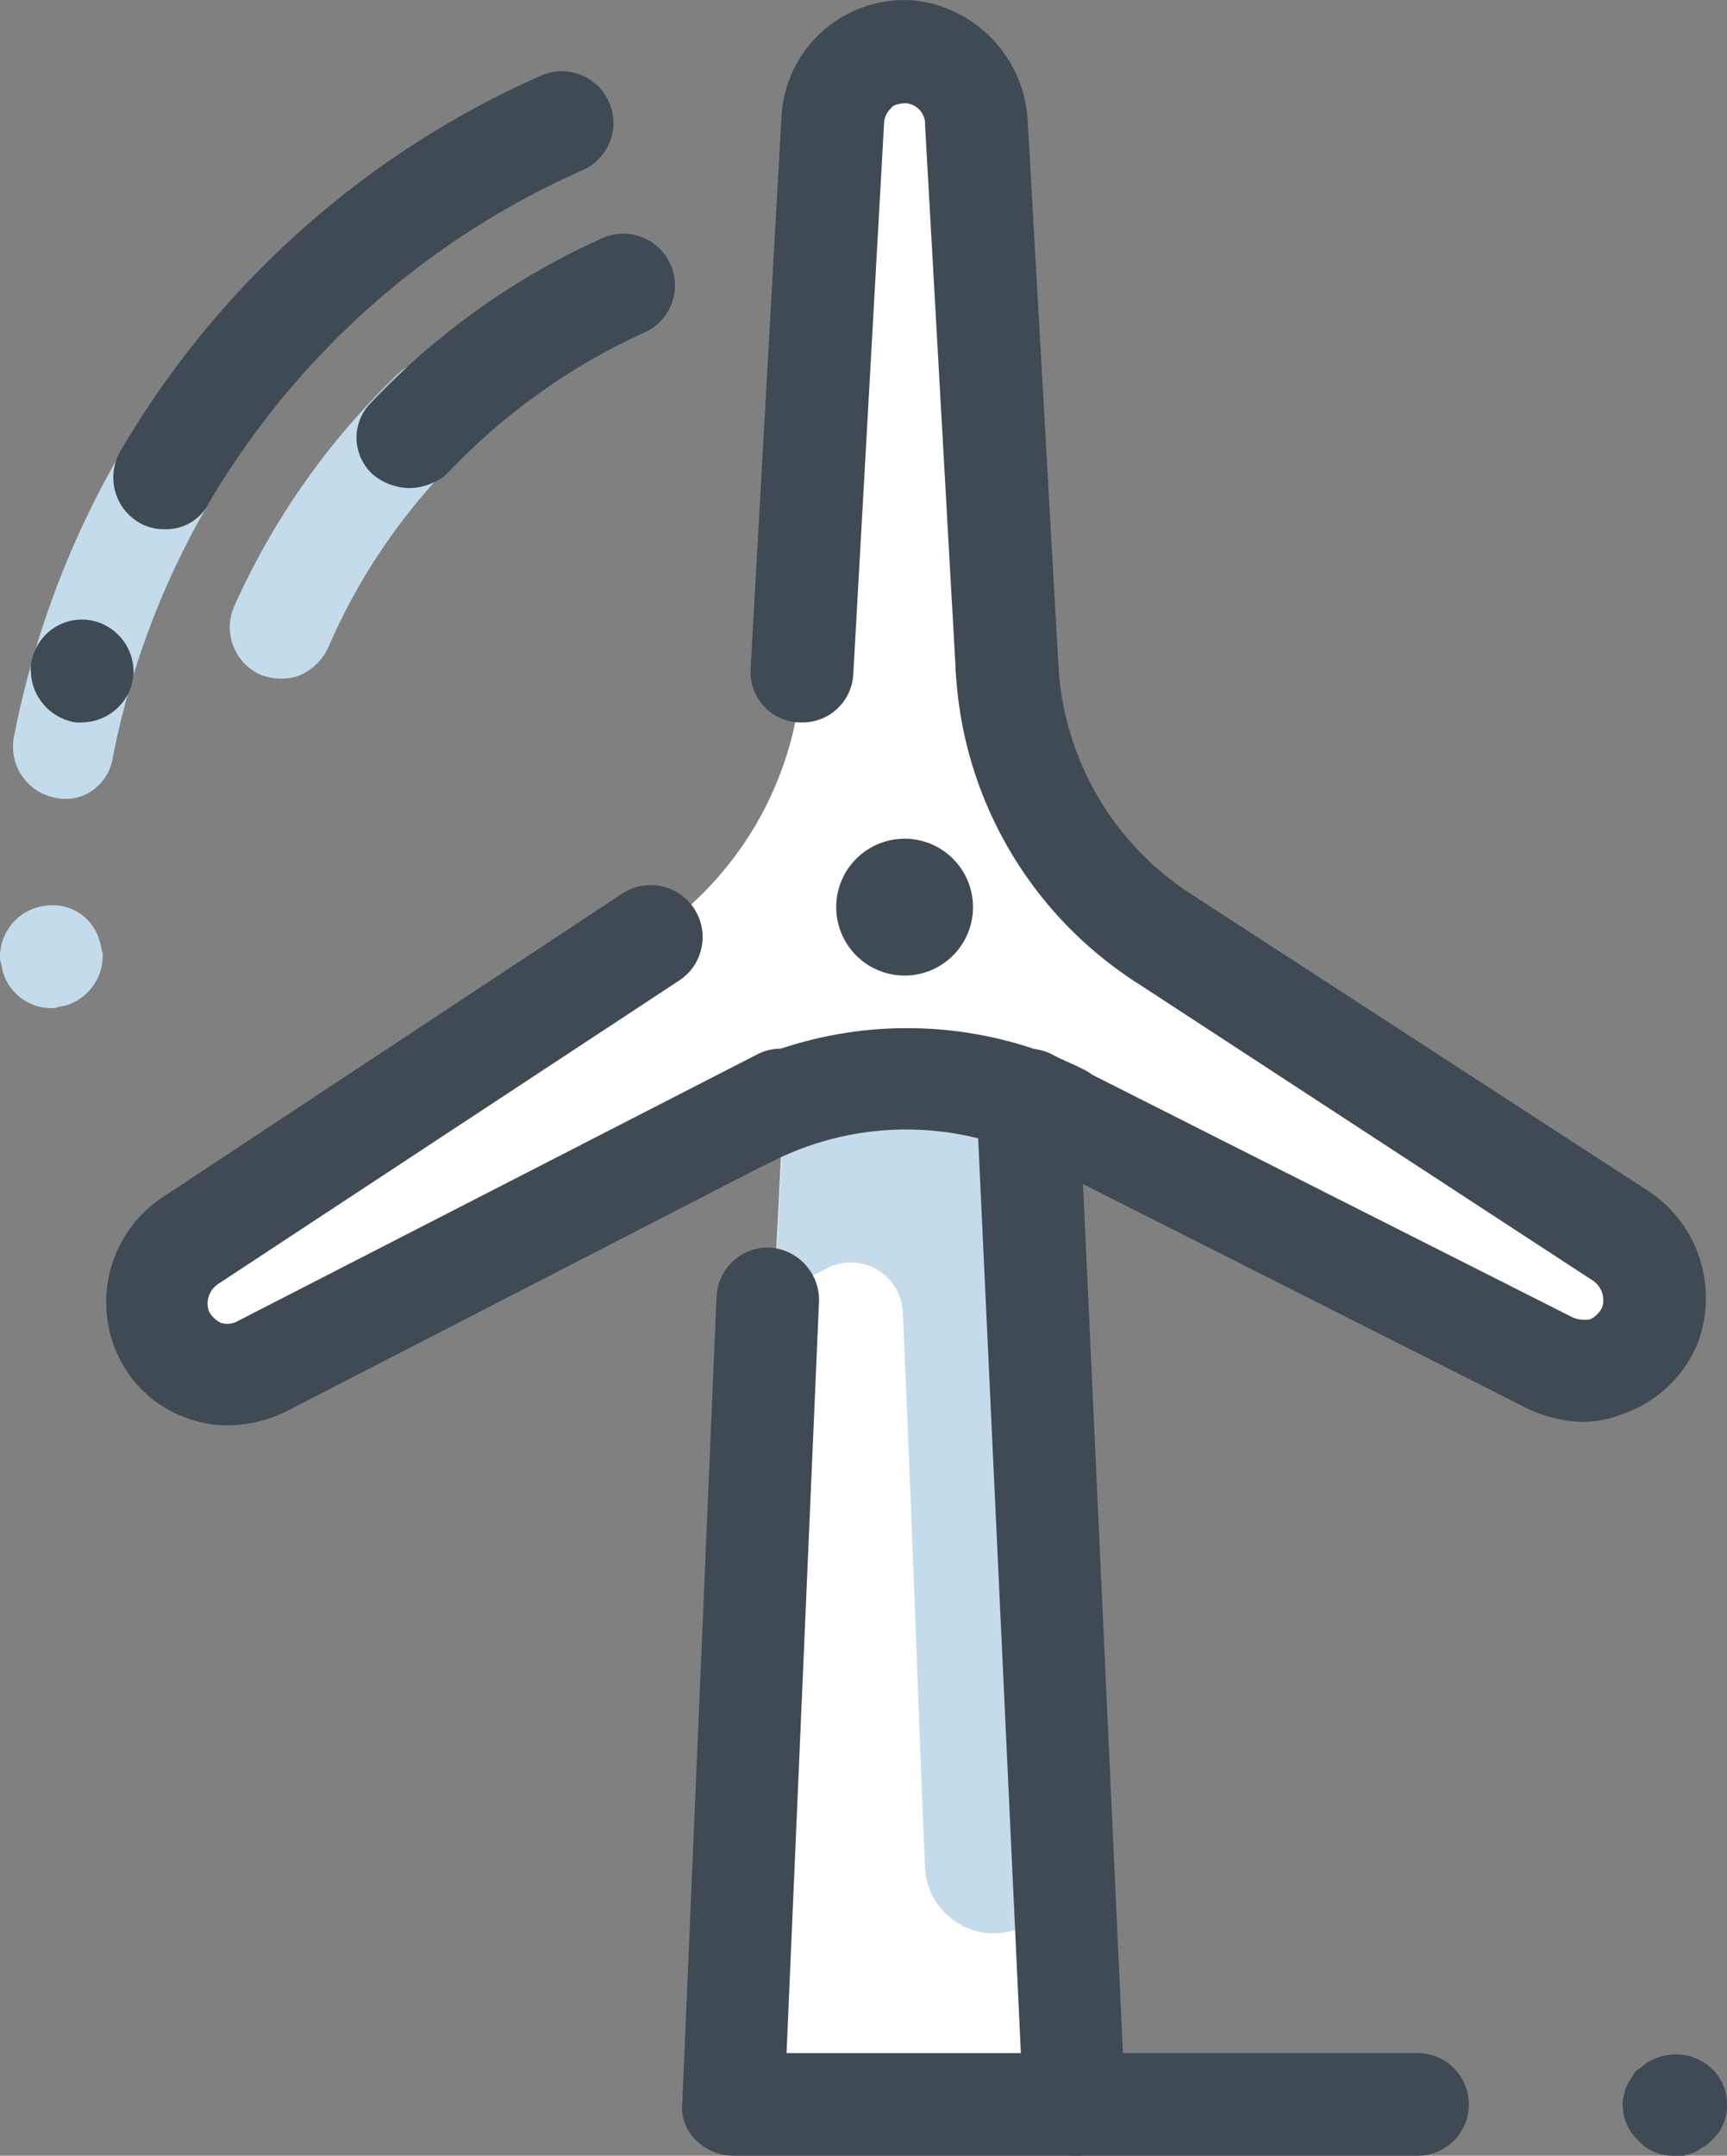
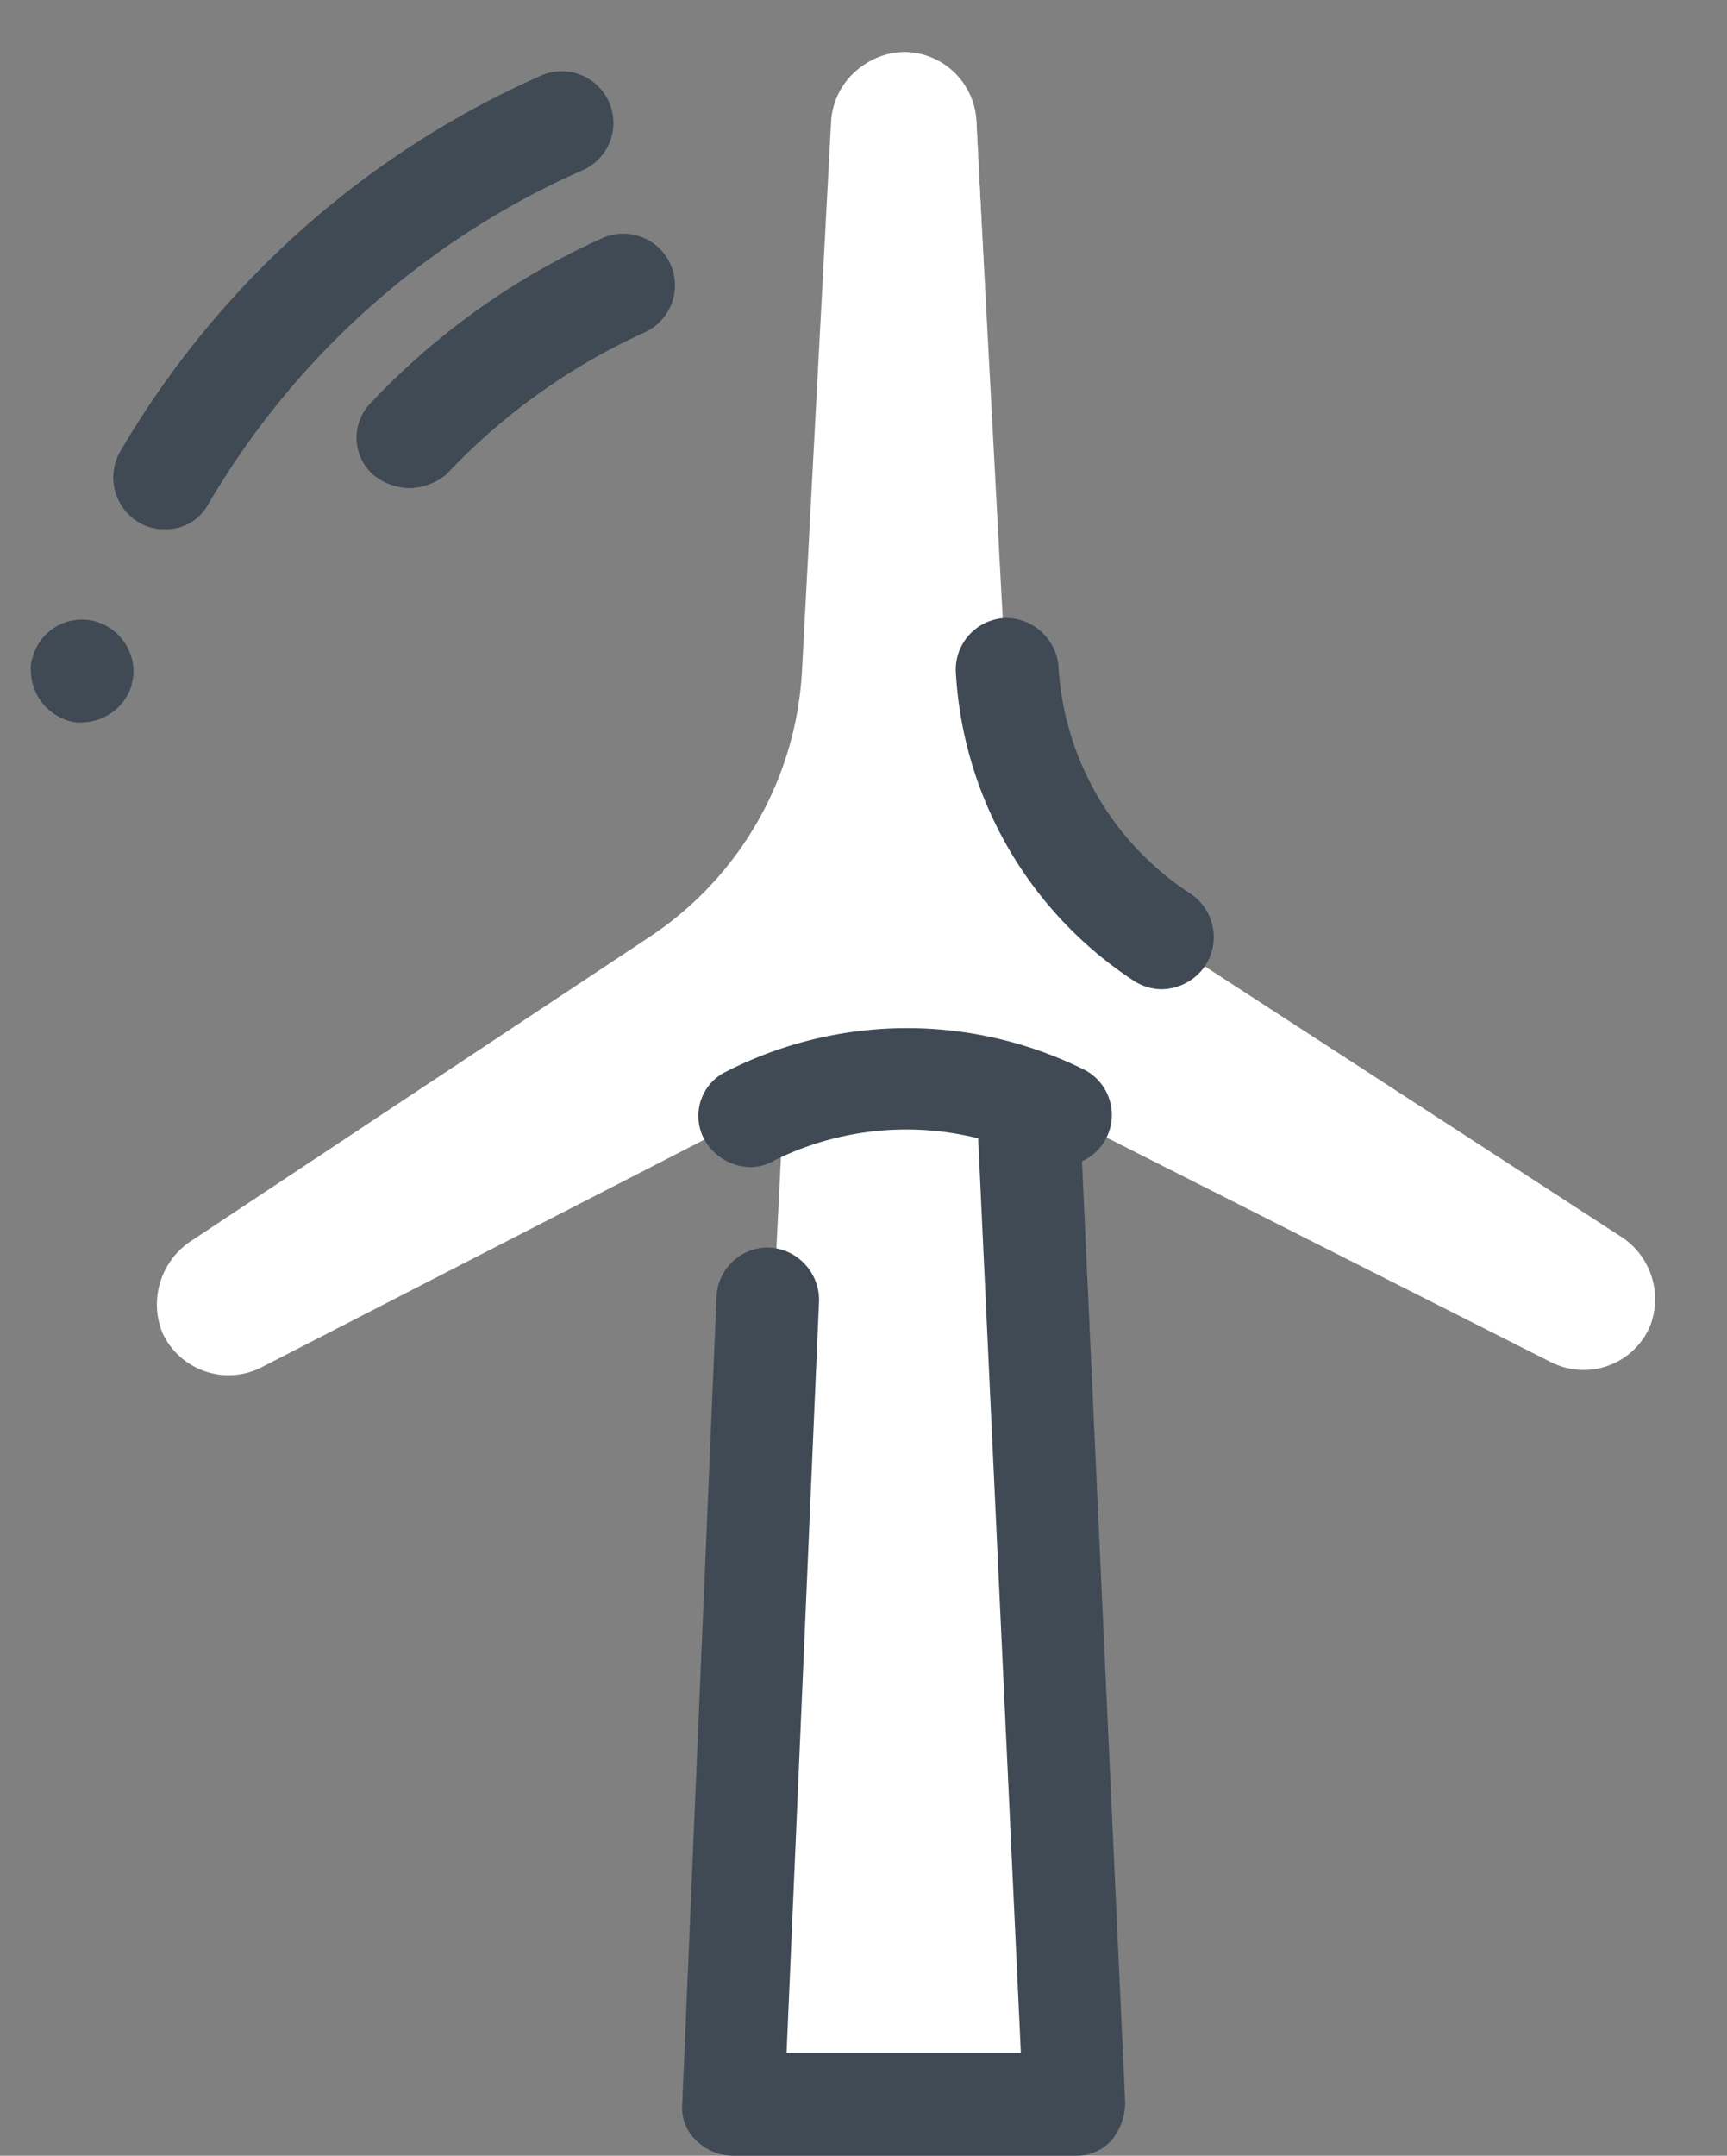
<svg xmlns="http://www.w3.org/2000/svg" width="134.634" height="168" viewBox="0 0 134.634 168">
  <rect x="0" y="0" width="134.634" height="168" fill="#808080" stroke="none" />
  <g id="icons8-wind-turbine" transform="translate(-11.095 -0.962)">
-     <path id="Path_3924" data-name="Path 3924" d="M17.5,58.521a3.807,3.807,0,0,1-2.133.133,4.051,4.051,0,0,1-3.2-4.665A71.171,71.171,0,0,1,33.5,15.467a3.963,3.963,0,1,1,5.332,5.865A63.66,63.66,0,0,0,19.9,55.455,3.835,3.835,0,0,1,17.5,58.521ZM16.434,74.782c-.4.133-.666.133-1.066.267a3.937,3.937,0,0,1-4-2.666c-.133-.4-.133-.666-.267-1.066a4.026,4.026,0,0,1,3.732-4.265,3.788,3.788,0,0,1,4,2.666c.133.4.133.666.267,1.066v.133A4.053,4.053,0,0,1,16.434,74.782ZM34.295,49.19a4.439,4.439,0,0,1-2.932-.133,4.049,4.049,0,0,1-2-5.332A57.476,57.476,0,0,1,42.159,25.6a3.96,3.96,0,0,1,5.465,5.732,47.2,47.2,0,0,0-10.93,15.6A4.388,4.388,0,0,1,34.295,49.19Z" transform="translate(0 4.473)" fill="#c3dbea" />
    <path id="Path_3925" data-name="Path 3925" d="M23.3,40.814a3.762,3.762,0,0,1-2-.533,4.081,4.081,0,0,1-1.466-5.465A71.44,71.44,0,0,1,52.621,5.491a4.026,4.026,0,1,1,3.332,7.331A63.541,63.541,0,0,0,26.763,38.814,3.725,3.725,0,0,1,23.3,40.814ZM16.9,55.876a2.6,2.6,0,0,1-1.066-.133A4.121,4.121,0,0,1,12.9,51.877a2.6,2.6,0,0,1,.133-1.066,3.986,3.986,0,0,1,4.932-2.8A4.09,4.09,0,0,1,20.9,51.744a2.935,2.935,0,0,1-.133,1.066v.133A4.121,4.121,0,0,1,16.9,55.876ZM42.358,37.615a4.585,4.585,0,0,1-2.8-1.066,3.865,3.865,0,0,1-.133-5.6,56.925,56.925,0,0,1,17.995-12.8,4.026,4.026,0,1,1,3.332,7.331A49.065,49.065,0,0,0,45.29,36.548,4.658,4.658,0,0,1,42.358,37.615Z" transform="translate(0.601 1.387)" fill="#3f4a54" />
    <path id="Path_3926" data-name="Path 3926" d="M80.659,163.952H54L61.731,9.332A5.675,5.675,0,0,1,67.329,4h0a5.675,5.675,0,0,1,5.6,5.332Z" transform="translate(14.285 1.011)" fill="#fff" />
-     <path id="Path_3927" data-name="Path 3927" d="M60.532,98.772h0a4.049,4.049,0,0,1,5.865,3.466c.8,18.128,1.466,37.855,1.733,43.32a5.389,5.389,0,0,0,5.332,5.065,5.327,5.327,0,0,0,5.332-5.6l-.4-9.864L72.129,9.332a5.6,5.6,0,0,0-11.2,0L56.4,100.9Z" transform="translate(15.084 1.011)" fill="#c3dbea" />
    <path id="Path_3928" data-name="Path 3928" d="M81.664,148.576H55.005a4.135,4.135,0,0,1-2.932-1.2,3.533,3.533,0,0,1-1.066-2.932l2.666-62.781A4.013,4.013,0,0,1,57.8,77.8a4.1,4.1,0,0,1,3.866,4.132l-2.533,58.649H77.4L73.933,66.334a4,4,0,1,1,8-.267l3.6,78.377a4.658,4.658,0,0,1-1.066,2.932A3.63,3.63,0,0,1,81.664,148.576Z" transform="translate(13.28 20.386)" fill="#3f4a54" />
-     <path id="Path_3929" data-name="Path 3929" d="M101.658,129H75a4,4,0,0,1,0-8h26.659a4,4,0,0,1,0,8Zm19.994,0a3.63,3.63,0,0,1-2.8-1.2,3.836,3.836,0,0,1-1.2-2.8,1.691,1.691,0,0,1,.133-.8,1.894,1.894,0,0,1,.267-.8c.133-.267.267-.4.4-.666a1.041,1.041,0,0,1,.533-.533,4.112,4.112,0,0,1,5.6,0,3.836,3.836,0,0,1,1.2,2.8,3.63,3.63,0,0,1-1.2,2.8,2.908,2.908,0,0,1-.666.533c-.267.133-.4.267-.666.4s-.533.133-.8.267Z" transform="translate(19.945 39.965)" fill="#3f4a54" />
    <path id="Path_3930" data-name="Path 3930" d="M134.275,96.216,98.553,73.023A27.12,27.12,0,0,1,86.423,52.1L84.157,9.575a5.67,5.67,0,0,0-11.33-.133L70.561,52.229a26.583,26.583,0,0,1-12,20.794L22.975,96.616a5.915,5.915,0,0,0-2.266,7.2,5.677,5.677,0,0,0,7.731,2.666L66.562,86.886a26.963,26.963,0,0,1,24.126-.133l38.255,19.328a5.626,5.626,0,0,0,7.731-2.8A5.8,5.8,0,0,0,134.275,96.216Z" transform="translate(3.055 1.034)" fill="#fff" />
    <path id="Path_3931" data-name="Path 3931" d="M56.017,79.889a4.2,4.2,0,0,1-3.6-2.133,3.837,3.837,0,0,1,1.733-5.332,31.054,31.054,0,0,1,27.858-.133,3.964,3.964,0,1,1-3.6,7.065,23.152,23.152,0,0,0-20.527,0A3.645,3.645,0,0,1,56.017,79.889Zm31.99-13.863a4.028,4.028,0,0,1-2.133-.666A30.8,30.8,0,0,1,72.013,41.367,4.026,4.026,0,0,1,75.745,37.1a4.11,4.11,0,0,1,4.265,3.732A22.692,22.692,0,0,0,90.274,58.562a4.071,4.071,0,0,1,1.2,5.6A4.189,4.189,0,0,1,88.008,66.026Z" transform="translate(13.6 12.03)" fill="#3f4a54" />
-     <path id="Path_3932" data-name="Path 3932" d="M71.55,57.262h-.267A3.938,3.938,0,0,1,67.551,53l2.4-42.921a9.591,9.591,0,0,1,10.53-9.064,9.97,9.97,0,0,1,8.664,9.331l2.4,42.521a4.026,4.026,0,0,1-3.732,4.265A4.11,4.11,0,0,1,83.547,53.4l-2.4-42.654A1.639,1.639,0,0,0,79.681,9.01c-.533,0-1.066.133-1.2.4a1.665,1.665,0,0,0-.533,1.2l-2.4,42.921A3.96,3.96,0,0,1,71.55,57.262Zm60.915,54.517a10.657,10.657,0,0,1-4.4-1.066L87.412,90.186a3.964,3.964,0,1,1,3.6-7.065l40.655,20.527a2.486,2.486,0,0,0,1.333.133,2.055,2.055,0,0,0,.933-.933,1.842,1.842,0,0,0-.8-2.133L97.409,77.39a4.048,4.048,0,1,1,4.4-6.8l35.723,23.193a9.974,9.974,0,0,1,3.732,12.13,9.777,9.777,0,0,1-5.6,5.2A9.163,9.163,0,0,1,132.465,111.779ZM26.9,112.046a8.961,8.961,0,0,1-3.2-.533,9.373,9.373,0,0,1-5.6-5.2,9.816,9.816,0,0,1,3.732-12.13L57.554,70.592a4.048,4.048,0,1,1,4.4,6.8L26.1,100.983a1.842,1.842,0,0,0-.8,2.133,2.055,2.055,0,0,0,.933.933,1.637,1.637,0,0,0,1.333-.133L68.085,83.121a3.964,3.964,0,1,1,3.6,7.065L31.3,110.98A10.657,10.657,0,0,1,26.9,112.046Zm52.651-45.72a5.332,5.332,0,1,0,5.332,5.332A5.332,5.332,0,0,0,79.548,66.326Z" transform="translate(2.066)" fill="#3f4a54" />
  </g>
</svg>